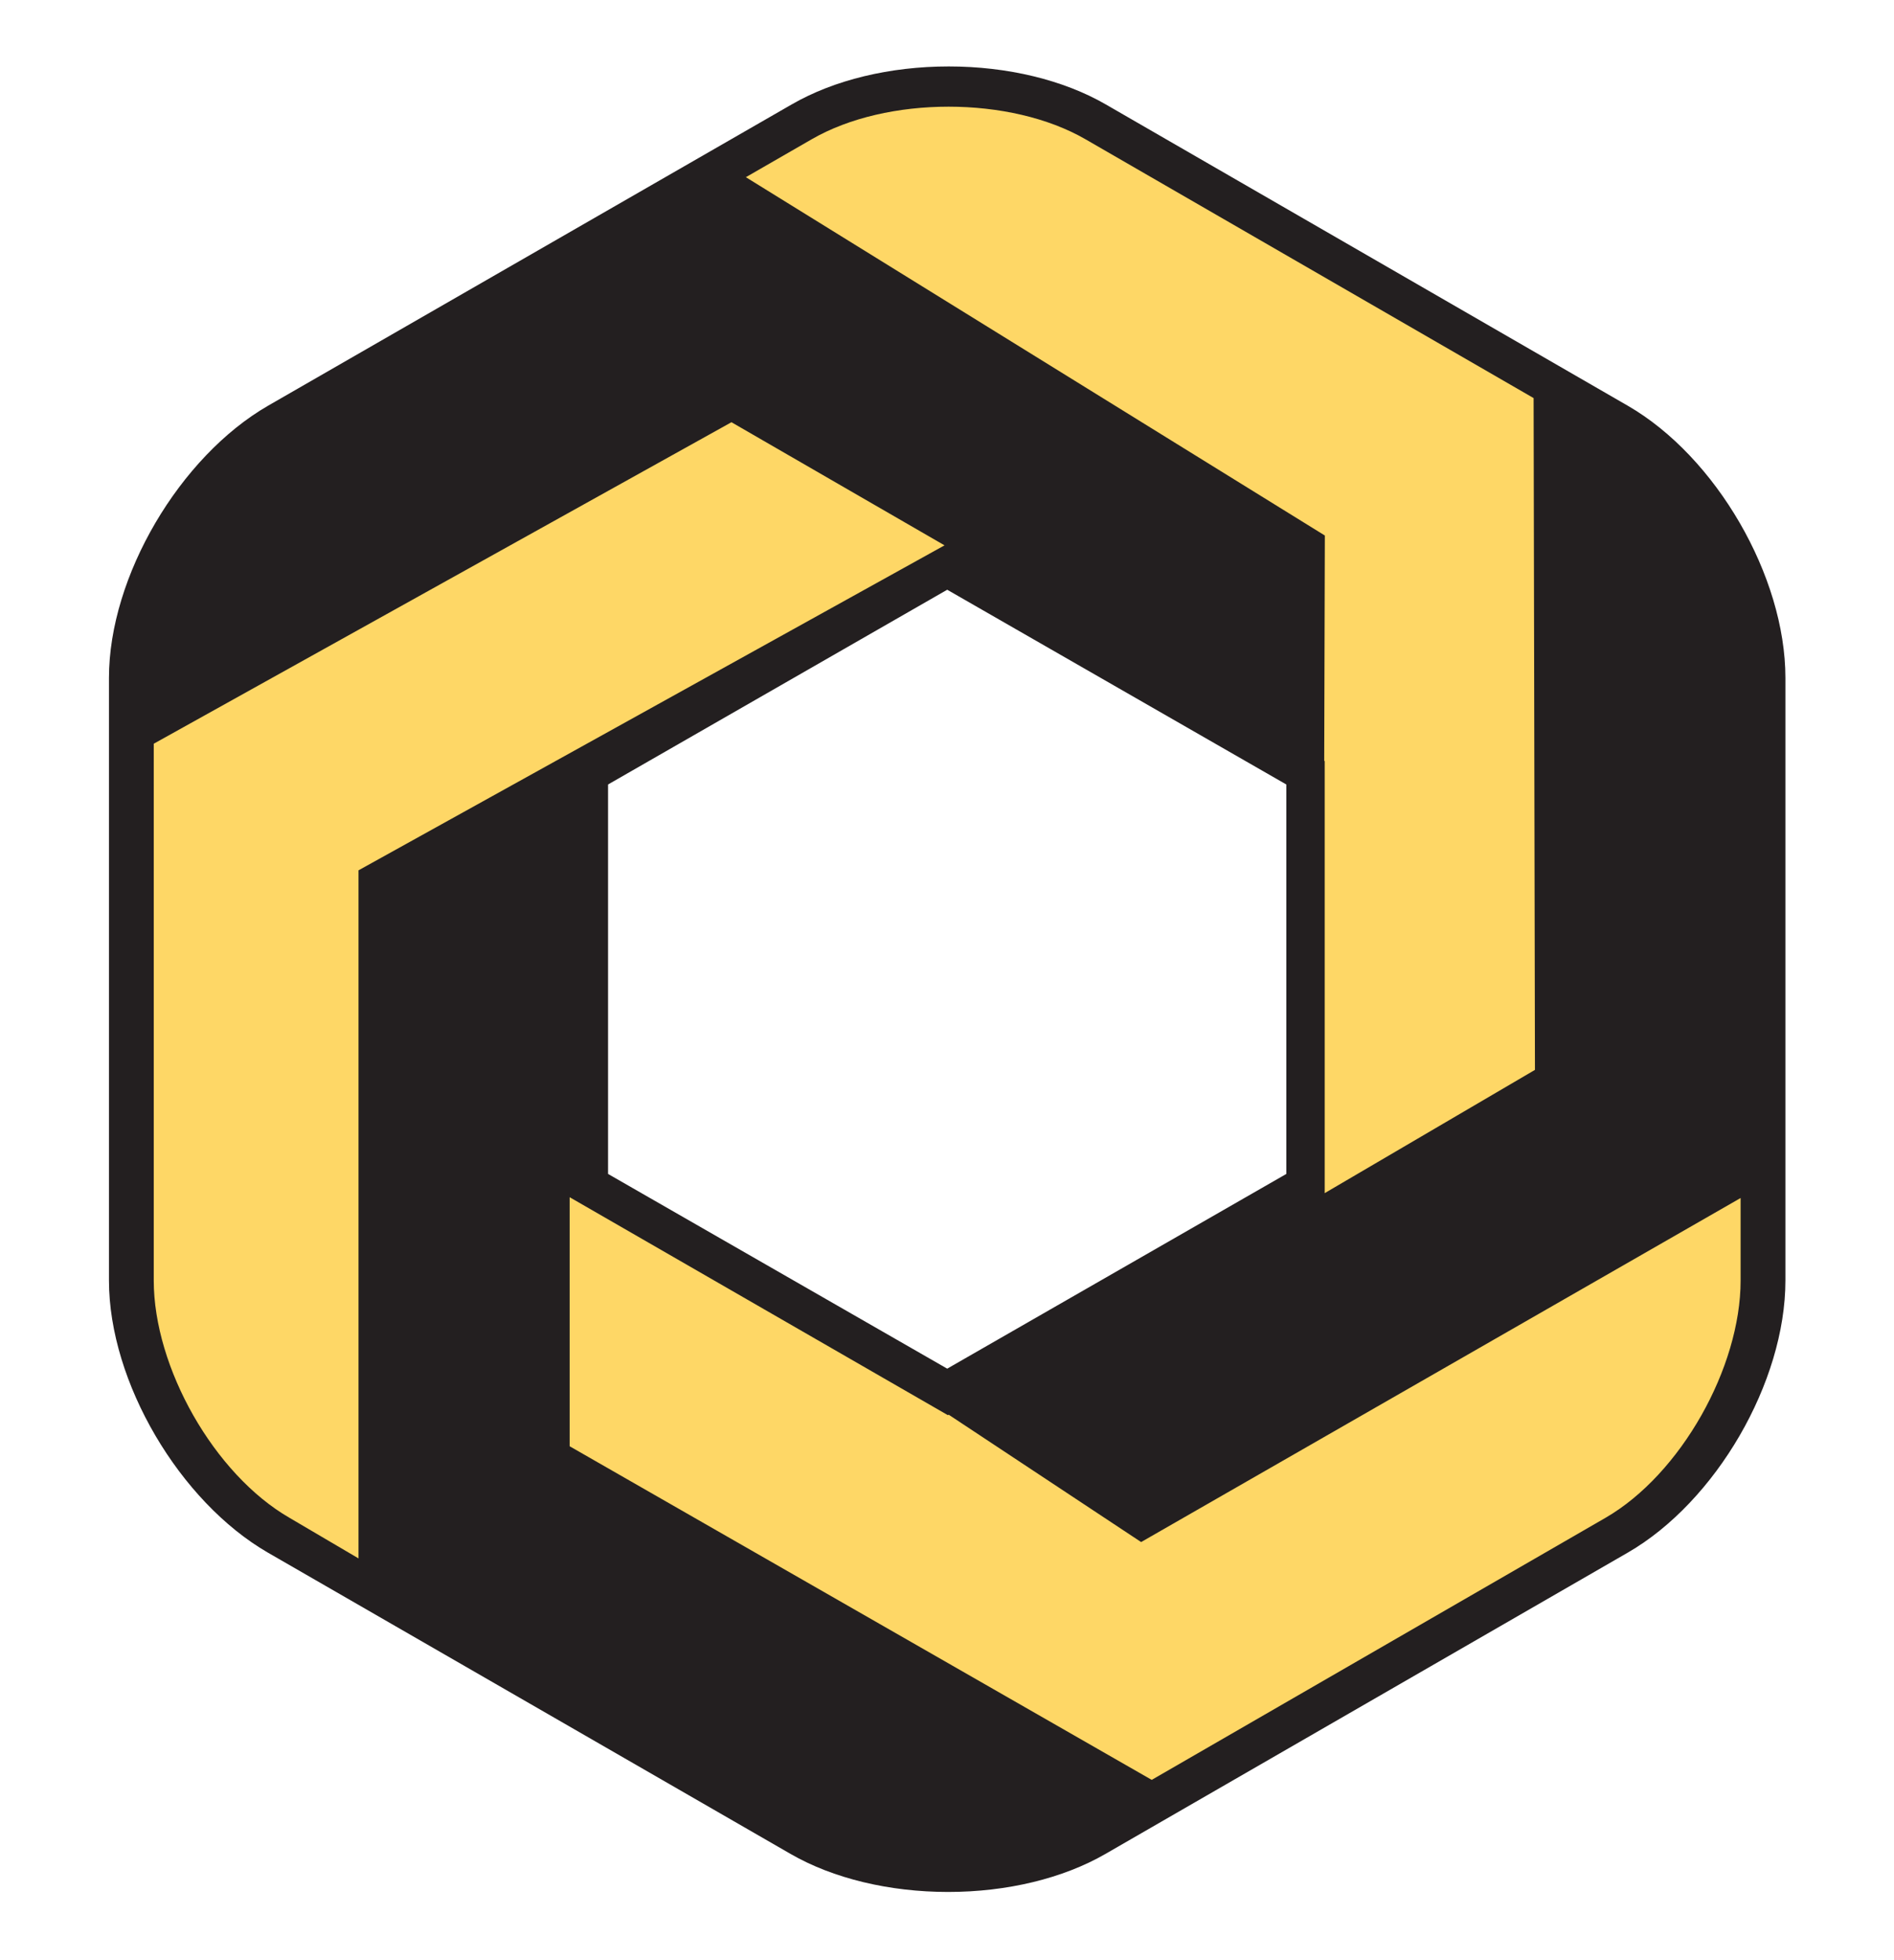
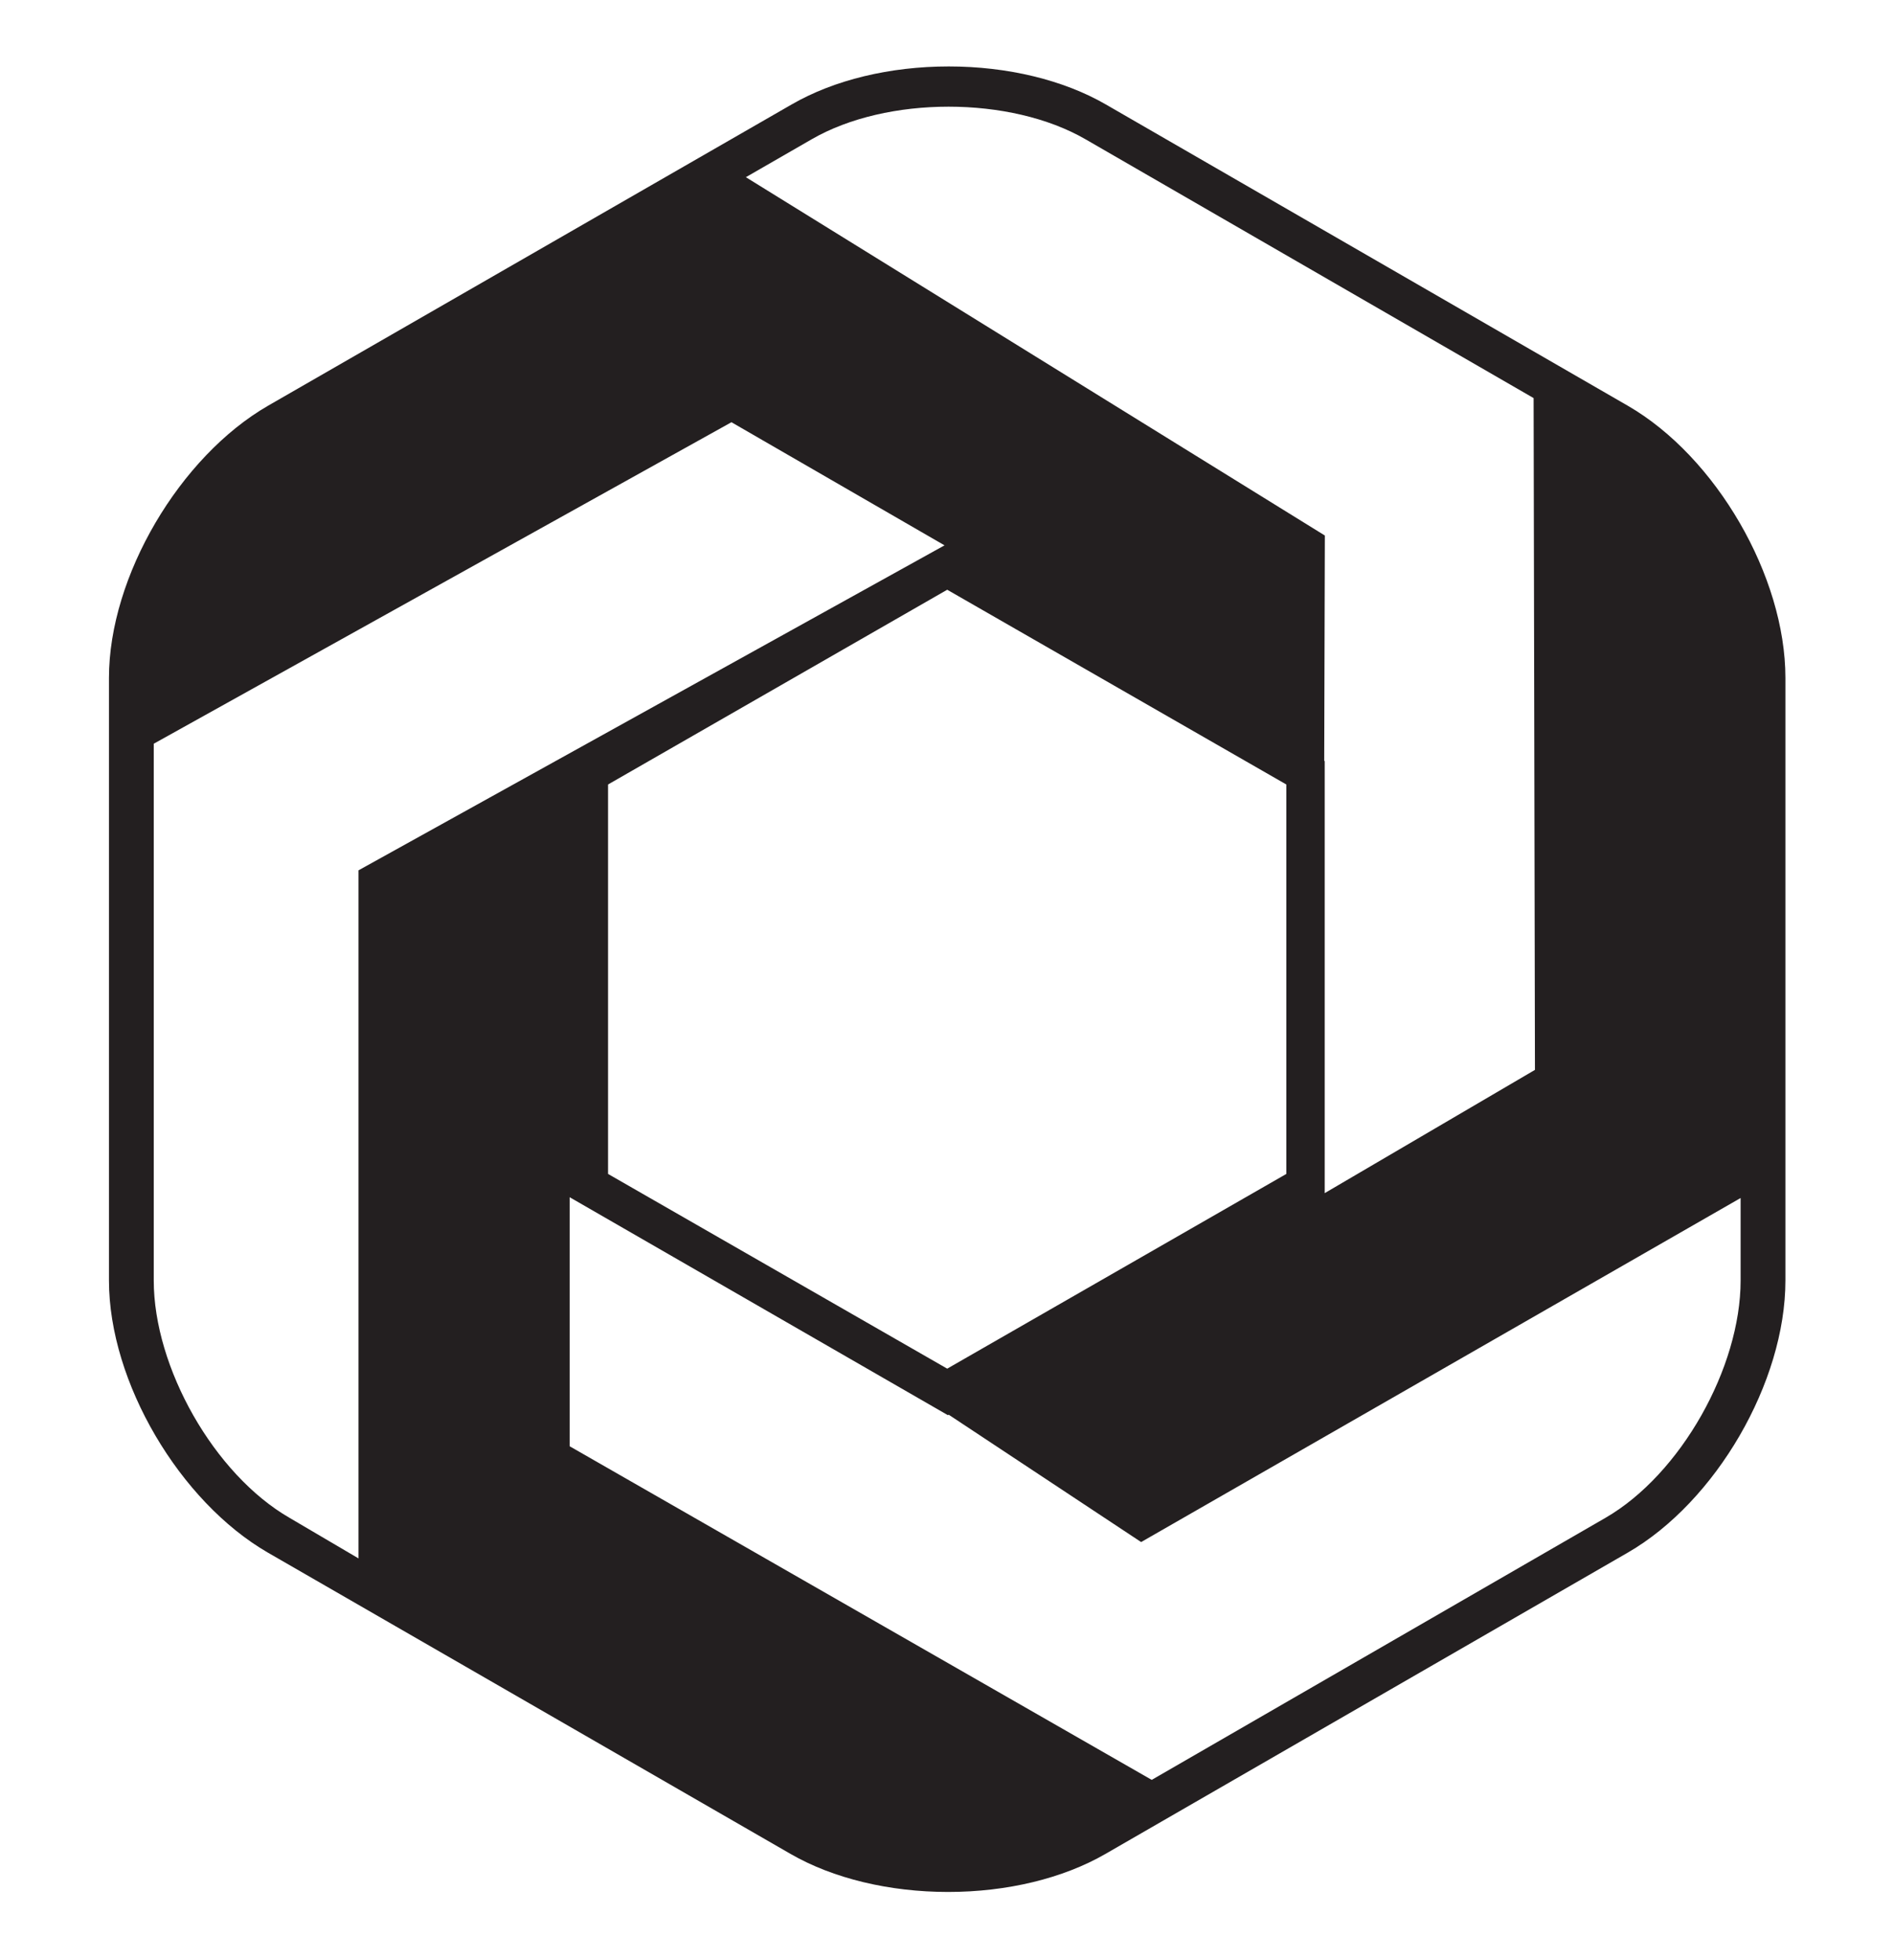
<svg xmlns="http://www.w3.org/2000/svg" width="296" height="306.14" viewBox="0 0 296 306.14">
-   <path fill="#FED766" d="M148.25 292.409c-8.648 0-16.812-1.957-22.971-5.516L43.74 239.827c-12.67-7.313-22.971-25.168-22.971-39.791V105.9c0-14.626 10.301-32.474 22.971-39.788l81.539-47.072c6.158-3.557 14.322-5.518 22.971-5.518 8.652 0 16.807 1.961 22.971 5.518l81.535 47.072c12.67 7.314 22.979 25.162 22.979 39.788v94.136c0 14.623-10.309 32.478-22.979 39.796l-81.535 47.062c-6.165 3.558-14.319 5.515-22.971 5.515zm0-74.975l55.83-32.234v-64.468l-55.83-32.229-55.836 32.229V185.2l55.836 32.234z" />
  <path fill="#231F20" d="M254.408 63.39l-81.576-47.068c-6.631-3.834-15.369-5.941-24.564-5.941-9.188 0-17.921 2.107-24.552 5.941L41.876 63.39c-13.759 7.95-24.847 26.626-24.847 42.51v94.136c0 15.893 11.082 34.562 24.842 42.511l81.686 47.068c6.631 3.825 15.43 5.938 24.617 5.938 9.195 0 17.952-2.112 24.583-5.938l81.632-47.068c13.766-7.944 24.641-26.615 24.641-42.511V105.9c-.001-15.894-10.857-34.562-24.622-42.51zM126.849 21.759c5.883-3.398 13.643-5.094 21.4-5.094 7.762 0 15.516 1.695 21.4 5.094l70.029 40.429.209 104.945-32.859 19.253v-67.465l-.076-.101.098-35.164-90.484-55.976 10.283-5.921zm74.18 100.79v60.839l-52.996 30.418-53.004-30.418v-60.839l53.004-30.422 52.996 30.422zm-145 120.898l-10.793-6.344c-11.77-6.794-21.207-23.47-21.207-37.067V116.18l90.285-50.222 33.299 19.233-91.584 50.768v107.488zm216-43.411c0 13.598-9.35 30.273-21.119 37.072l-70.914 40.937-90.967-52.116v-38.904l59.086 34.035.16-.055 30.064 19.89 93.689-53.746v12.887z" />
</svg>